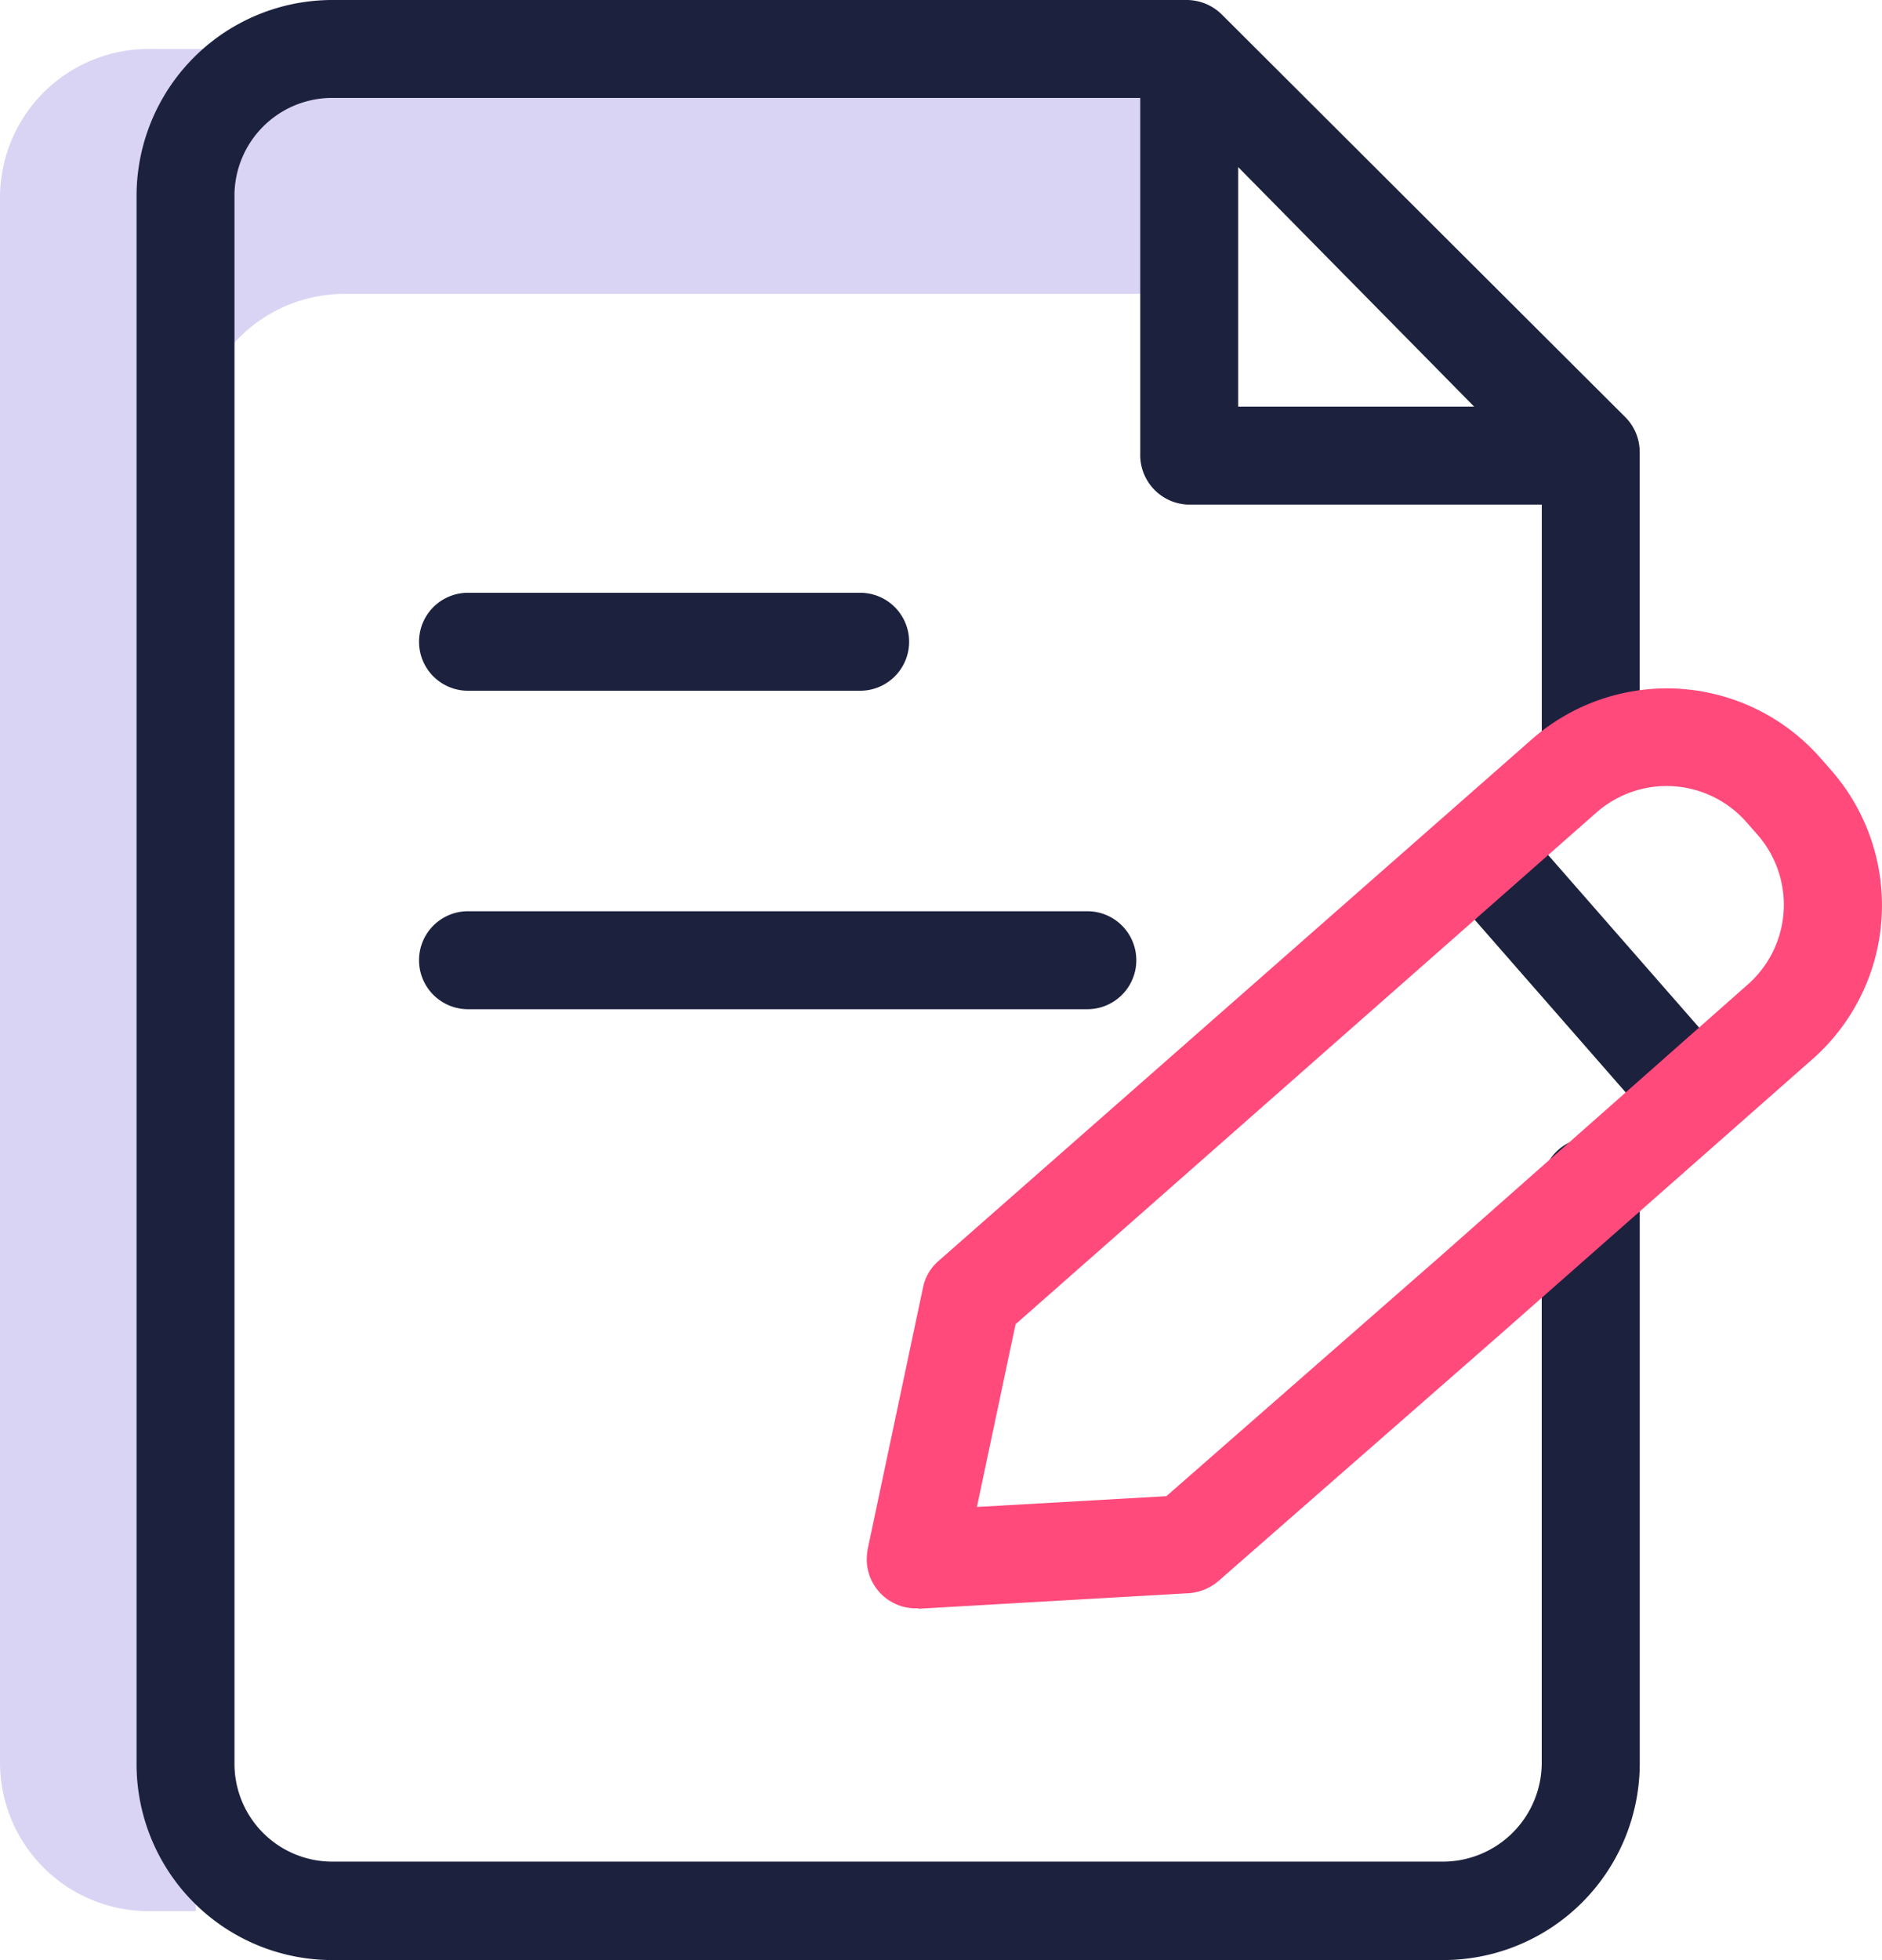
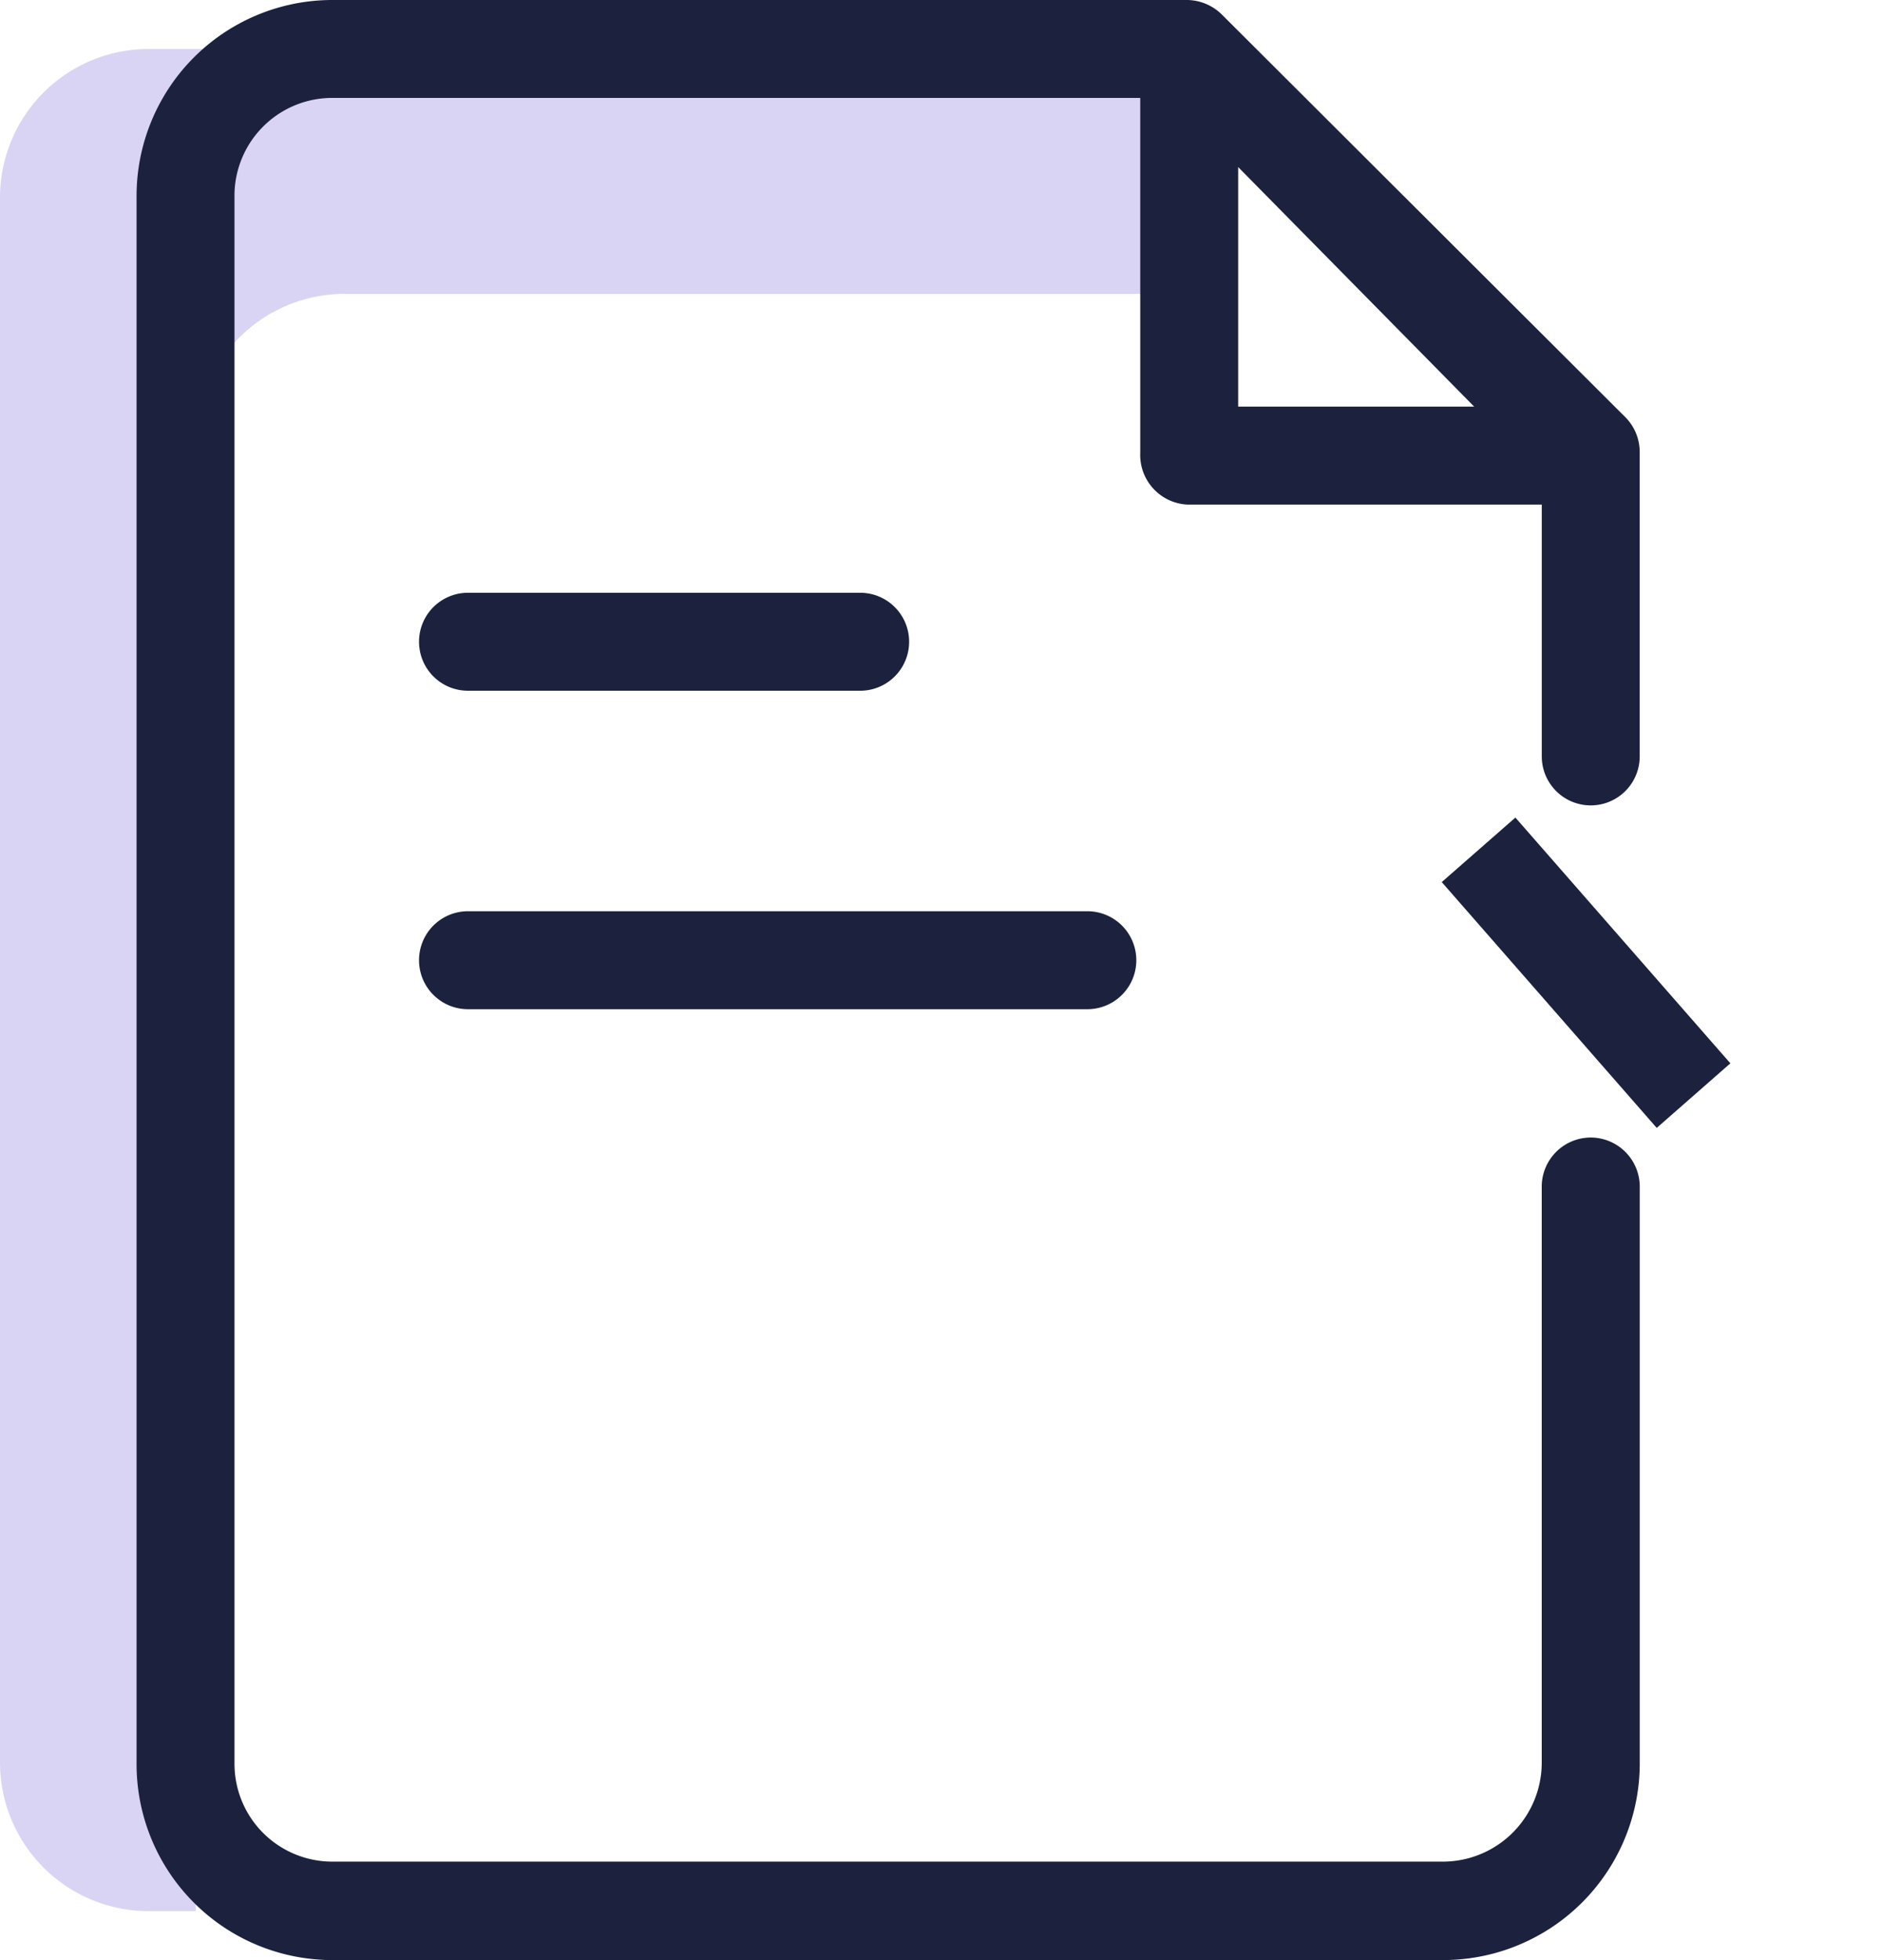
<svg xmlns="http://www.w3.org/2000/svg" width="36.366" height="37.852" viewBox="0 0 36.366 37.852">
  <g id="icon" transform="translate(-0.052 0)">
    <path id="Path_3" data-name="Path 3" d="M19.474,10.019l-.2-.019H2.918A2.871,2.871,0,0,0,.052,12.866V43.093a2.871,2.871,0,0,0,2.867,2.867h.918V17.6A2.871,2.871,0,0,1,6.7,14.73H23.05V10H19.266" transform="translate(0 -9.054)" fill="#dad4f4" />
    <g id="Group_1" data-name="Group 1" transform="translate(2.691 0)">
      <path id="Path_4" data-name="Path 4" d="M294.523,168.1l1.423-1.246L300.1,171.6l-1.423,1.247Zm0,0" transform="translate(-269.303 -151.066)" fill="#1c213e" />
      <path id="Path_5" data-name="Path 5" d="M56.045,21.967a.949.949,0,0,0-.946.946V34.029a1.912,1.912,0,0,1-1.9,1.921H31.722a1.89,1.89,0,0,1-1.883-1.892V3.812a1.89,1.89,0,0,1,1.854-1.921H47.341V8.751a.959.959,0,0,0,.908.993H55.1v4.863a.946.946,0,1,0,1.892,0V8.732a.953.953,0,0,0-.274-.672L48.93.293l-.01-.01A.968.968,0,0,0,48.24,0H31.722a3.784,3.784,0,0,0-3.775,3.794V34.039A3.784,3.784,0,0,0,31.7,37.851H53.2a3.8,3.8,0,0,0,3.793-3.813V22.913a.949.949,0,0,0-.946-.946ZM49.233,3.226l4.56,4.626h-4.56Zm0,0" transform="translate(-27.947 0)" fill="#1c213e" />
      <path id="Path_6" data-name="Path 6" d="M86.594,122.892h7.578a.946.946,0,1,0,0-1.892H86.594a.946.946,0,1,0,0,1.892Zm0,0" transform="translate(-80.19 -109.553)" fill="#1c213e" />
      <path id="Path_7" data-name="Path 7" d="M86.594,187.892H98.562a.946.946,0,1,0,0-1.892H86.594a.946.946,0,1,0,0,1.892Zm0,0" transform="translate(-80.19 -168.403)" fill="#1c213e" />
    </g>
-     <path id="Path_8" data-name="Path 8" d="M178,158.289a.949.949,0,0,1-.946-.946,1.391,1.391,0,0,1,.019-.2l1.069-5.052a.918.918,0,0,1,.3-.511l11.466-10.075a3.951,3.951,0,0,1,5.572.36l.009.01.208.237a3.957,3.957,0,0,1-.359,5.563L189.293,153l-5.44,4.759a.981.981,0,0,1-.568.237l-5.222.3a.189.189,0,0,0-.066-.009Zm1.93-5.487-.747,3.529,3.661-.208,5.308-4.645,5.922-5.232a2.051,2.051,0,0,0,.189-2.9l-.208-.237a2.054,2.054,0,0,0-2.9-.189Zm0,0" transform="translate(-160.254 -127.23)" fill="#ff4a7b" />
  </g>
</svg>